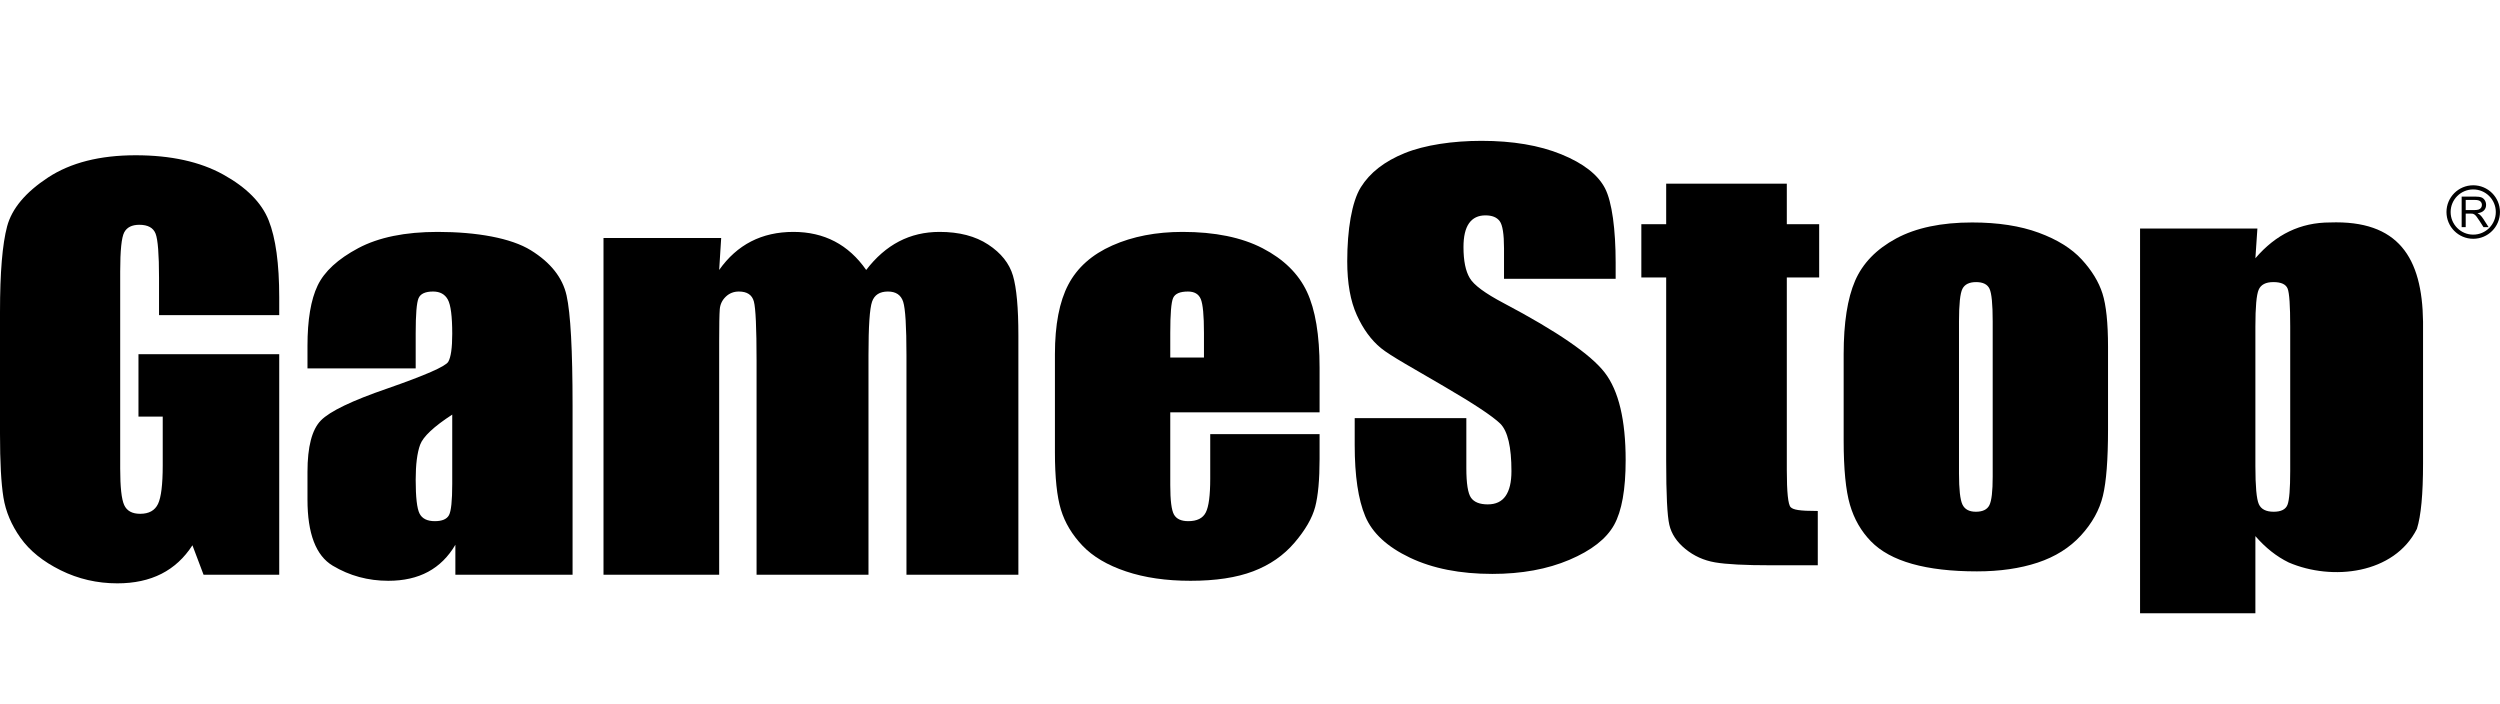
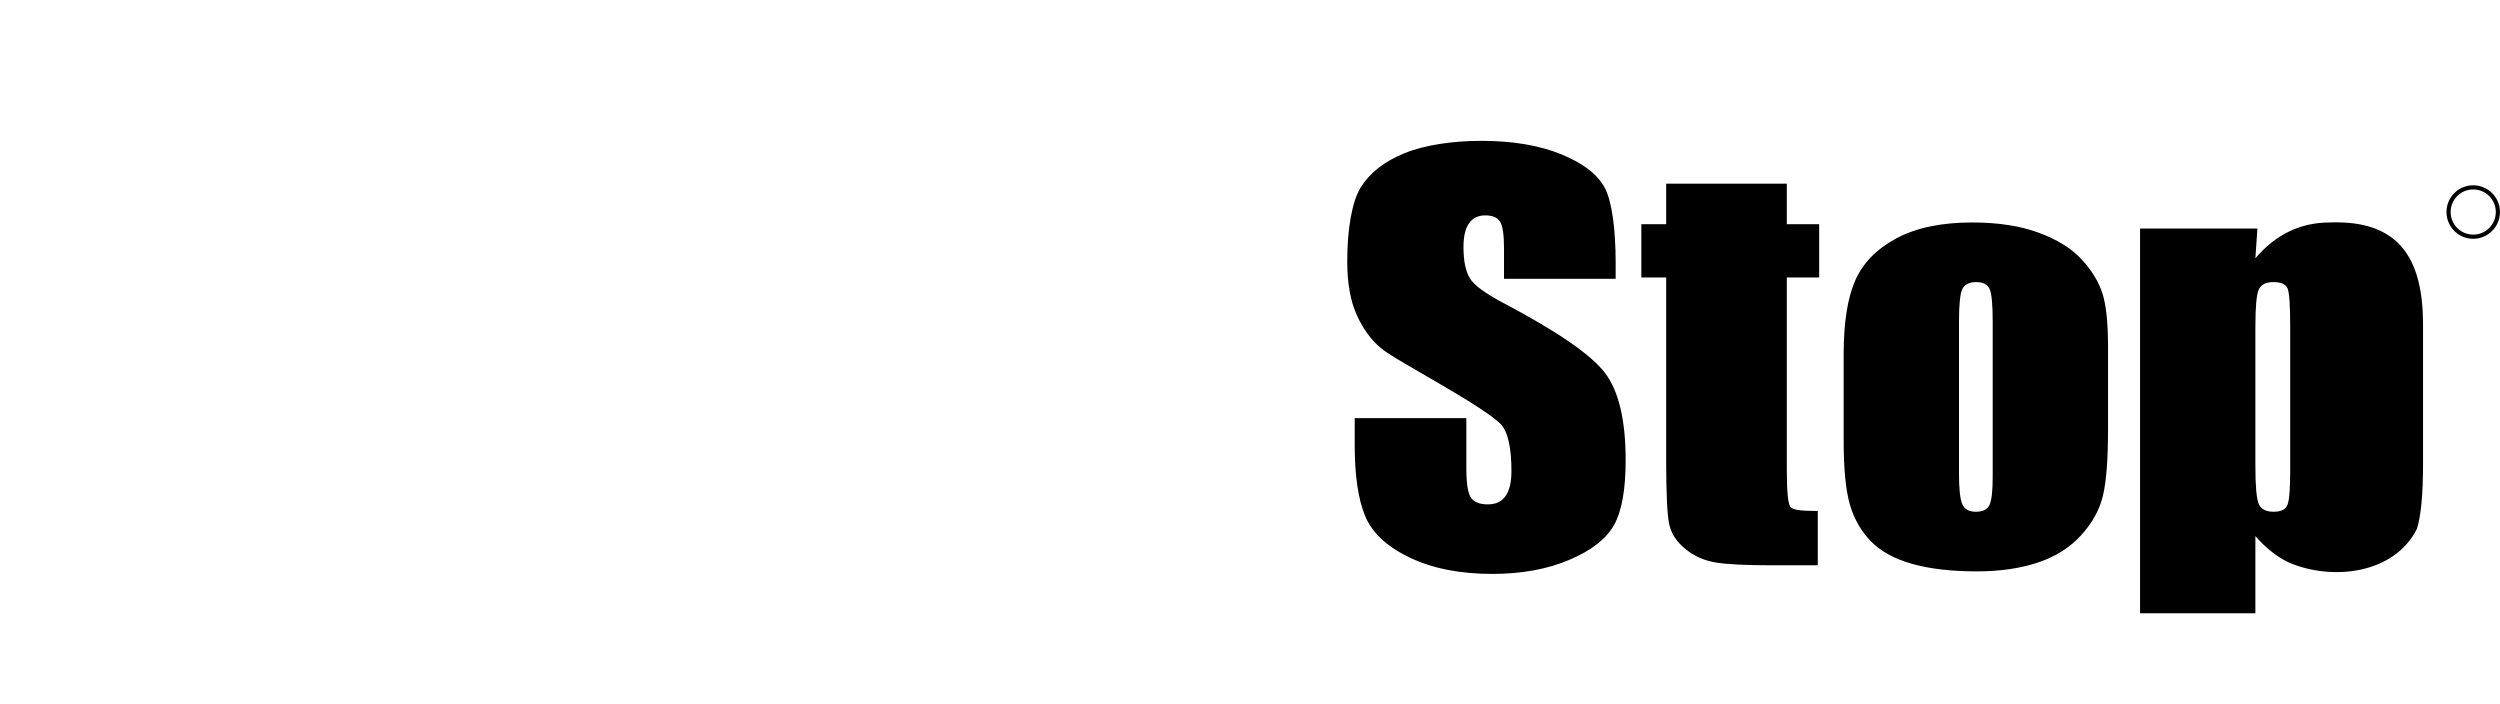
<svg xmlns="http://www.w3.org/2000/svg" width="142" height="40" viewBox="0 0 142 40" fill="none">
-   <path d="M15.86 17.899H9.033V15.781C9.033 14.445 8.968 13.609 8.838 13.273C8.708 12.937 8.4 12.768 7.914 12.768C7.492 12.768 7.206 12.912 7.054 13.201C6.903 13.489 6.827 14.229 6.827 15.42V26.619C6.827 27.666 6.903 28.356 7.054 28.687C7.206 29.019 7.508 29.184 7.962 29.184C8.46 29.184 8.797 28.997 8.976 28.622C9.154 28.248 9.243 27.517 9.243 26.432V23.664H7.865V20.119H15.86V32.644H11.562L10.93 30.972C10.465 31.692 9.879 32.233 9.17 32.593C8.462 32.953 7.627 33.134 6.665 33.134C5.519 33.134 4.446 32.886 3.446 32.391C2.446 31.896 1.687 31.284 1.168 30.554C0.649 29.823 0.324 29.057 0.195 28.255C0.065 27.453 -1.07087e-06 26.249 0 24.645V17.712C-1.07087e-06 15.483 0.135 13.864 0.405 12.855C0.676 11.846 1.451 10.921 2.732 10.08C4.014 9.24 5.67 8.819 7.703 8.819C9.703 8.819 11.362 9.184 12.681 9.915C14 10.645 14.86 11.512 15.26 12.516C15.66 13.52 15.86 14.978 15.86 16.89V17.899ZM23.611 20.926H17.465V19.643C17.465 18.163 17.657 17.023 18.041 16.22C18.424 15.418 19.195 14.709 20.351 14.094C21.508 13.479 23.011 13.172 24.86 13.172C27.076 13.172 29.03 13.52 30.154 14.217C31.279 14.914 31.954 15.769 32.181 16.782C32.408 17.796 32.522 19.884 32.522 23.045V32.644H25.865V30.943C25.465 31.625 24.949 32.137 24.316 32.478C23.684 32.819 22.93 32.989 22.054 32.989C20.908 32.989 19.857 32.704 18.9 32.132C17.943 31.56 17.465 30.309 17.465 28.377V26.806C17.465 25.375 17.719 24.399 18.227 23.881C18.735 23.362 19.995 22.756 22.006 22.065C24.157 21.315 25.308 20.811 25.46 20.551C25.611 20.292 25.687 19.763 25.687 18.966C25.687 17.967 25.603 17.316 25.435 17.013C25.268 16.71 24.989 16.559 24.6 16.559C24.157 16.559 23.881 16.686 23.773 16.941C23.665 17.195 23.611 17.856 23.611 18.923V20.926ZM25.687 23.549C24.638 24.231 24.03 24.803 23.862 25.264C23.695 25.725 23.611 26.388 23.611 27.253C23.611 28.243 23.684 28.882 23.83 29.17C23.976 29.458 24.265 29.602 24.697 29.602C25.108 29.602 25.376 29.49 25.5 29.264C25.625 29.038 25.687 28.445 25.687 27.484V23.549ZM40.963 13.518L40.849 15.334C41.357 14.613 41.963 14.073 42.665 13.712C43.368 13.352 44.168 13.172 45.065 13.172C46.817 13.172 48.195 13.893 49.2 15.334C49.752 14.613 50.373 14.073 51.065 13.712C51.757 13.352 52.525 13.172 53.368 13.172C54.482 13.172 55.403 13.412 56.133 13.893C56.863 14.373 57.33 14.961 57.536 15.658C57.741 16.355 57.844 17.486 57.844 19.052V32.644H51.487V20.177C51.487 18.543 51.425 17.532 51.301 17.143C51.176 16.753 50.887 16.559 50.433 16.559C49.968 16.559 49.668 16.751 49.533 17.135C49.398 17.52 49.33 18.534 49.33 20.177V32.644H42.973V20.494C42.973 18.62 42.922 17.496 42.819 17.121C42.717 16.746 42.433 16.559 41.968 16.559C41.676 16.559 41.427 16.657 41.222 16.854C41.017 17.051 40.903 17.292 40.882 17.575C40.86 17.858 40.849 18.461 40.849 19.384V32.644H34.279V13.518H40.963ZM74.952 23.419H66.471V27.556C66.471 28.421 66.541 28.978 66.682 29.228C66.823 29.477 67.093 29.602 67.493 29.602C67.99 29.602 68.323 29.437 68.49 29.105C68.658 28.774 68.741 28.132 68.741 27.181V24.659H74.952V26.071C74.952 27.253 74.868 28.161 74.701 28.795C74.533 29.43 74.141 30.107 73.525 30.828C72.909 31.548 72.128 32.089 71.182 32.449C70.236 32.809 69.049 32.989 67.623 32.989C66.239 32.989 65.017 32.812 63.958 32.456C62.898 32.101 62.074 31.613 61.484 30.993C60.895 30.373 60.487 29.691 60.26 28.947C60.033 28.202 59.92 27.119 59.92 25.697V20.119C59.92 18.447 60.174 17.128 60.682 16.163C61.19 15.197 62.022 14.457 63.179 13.943C64.336 13.429 65.666 13.172 67.168 13.172C69.006 13.172 70.522 13.482 71.717 14.101C72.912 14.721 73.75 15.543 74.231 16.566C74.712 17.589 74.952 19.028 74.952 20.883V23.419ZM68.385 20.306V18.908C68.385 17.919 68.325 17.28 68.206 16.991C68.087 16.703 67.844 16.559 67.477 16.559C67.022 16.559 66.741 16.681 66.633 16.926C66.525 17.171 66.471 17.832 66.471 18.908V20.306H68.385Z" fill="black" />
  <path d="M91.769 15.836H85.428V14.107C85.428 13.3 85.347 12.785 85.185 12.564C85.023 12.343 84.753 12.233 84.374 12.233C83.963 12.233 83.653 12.382 83.442 12.68C83.231 12.978 83.126 13.429 83.126 14.034C83.126 14.813 83.245 15.399 83.482 15.793C83.709 16.187 84.353 16.662 85.412 17.22C88.45 18.824 90.364 20.141 91.153 21.169C91.942 22.197 92.337 23.854 92.337 26.141C92.337 27.803 92.118 29.029 91.68 29.817C91.242 30.604 90.396 31.265 89.142 31.798C87.888 32.331 86.428 32.598 84.763 32.598C82.936 32.598 81.377 32.291 80.085 31.676C78.793 31.061 77.947 30.278 77.547 29.326C77.147 28.375 76.947 27.025 76.947 25.276V23.749H83.288V26.588C83.288 27.462 83.377 28.024 83.555 28.274C83.734 28.524 84.05 28.649 84.504 28.649C84.958 28.649 85.296 28.491 85.517 28.173C85.739 27.856 85.85 27.386 85.85 26.761C85.85 25.387 85.639 24.489 85.218 24.066C84.785 23.643 83.72 22.937 82.023 21.947C80.326 20.948 78.988 20.222 78.437 19.771C77.886 19.319 77.429 18.695 77.067 17.897C76.704 17.1 76.523 16.081 76.523 14.842C76.523 13.054 76.78 11.464 77.294 10.638C77.807 9.811 78.637 9.165 79.783 8.699C80.929 8.233 82.525 8 84.147 8C85.92 8 87.431 8.255 88.68 8.764C89.928 9.273 90.755 9.915 91.161 10.688C91.566 11.461 91.769 13.059 91.769 14.914V15.836ZM101.491 10.431V12.734H103.329V15.761H101.491V26.703C101.491 27.962 101.564 28.663 101.71 28.808C101.856 28.952 102.18 29.024 103.25 29.024V32.108H100.607C99.115 32.108 98.05 32.053 97.412 31.942C96.774 31.832 96.212 31.577 95.726 31.178C95.239 30.78 94.937 30.323 94.818 29.809C94.699 29.295 94.639 28.087 94.639 26.184V15.761H93.228V12.734H94.639V10.431H101.491ZM119.736 19.699V24.383C119.736 26.103 119.639 27.364 119.444 28.166C119.25 28.968 118.834 29.718 118.196 30.415C117.558 31.111 116.739 31.625 115.739 31.957C114.739 32.288 113.59 32.454 112.293 32.454C110.844 32.454 109.617 32.312 108.612 32.029C107.606 31.745 106.825 31.318 106.268 30.746C105.712 30.174 105.314 29.483 105.077 28.671C104.839 27.859 104.72 26.641 104.72 25.017V20.117C104.72 18.339 104.936 16.951 105.368 15.951C105.801 14.952 106.579 14.15 107.704 13.544C108.828 12.939 110.266 12.636 112.017 12.636C113.488 12.636 114.75 12.831 115.804 13.22C116.858 13.609 117.671 14.116 118.244 14.741C118.817 15.365 119.209 16.009 119.42 16.672C119.631 17.335 119.736 18.344 119.736 19.699ZM113.185 18.257C113.185 17.277 113.125 16.66 113.006 16.405C112.888 16.151 112.633 16.023 112.244 16.023C111.855 16.023 111.596 16.151 111.466 16.405C111.336 16.66 111.271 17.277 111.271 18.257V26.891C111.271 27.794 111.336 28.382 111.466 28.656C111.596 28.93 111.85 29.067 112.228 29.067C112.617 29.067 112.874 28.942 112.998 28.692C113.123 28.442 113.185 27.904 113.185 27.078V18.257ZM128.22 12.982L128.106 14.669C128.69 13.986 129.333 13.477 130.036 13.141C130.739 12.805 131.506 12.636 132.339 12.636C136.226 12.495 137.583 14.624 137.629 18.272V26.329C137.629 28.068 137.513 29.305 137.28 30.04C135.993 32.605 132.472 33.011 130.003 31.95C129.311 31.613 128.679 31.114 128.106 30.451V34.832H121.555V12.982H128.22ZM130.084 18.546C130.084 17.364 130.036 16.648 129.939 16.398C129.841 16.148 129.571 16.023 129.128 16.023C128.695 16.023 128.417 16.168 128.293 16.456C128.168 16.744 128.106 17.441 128.106 18.546V26.473C128.106 27.626 128.171 28.346 128.301 28.635C128.43 28.923 128.711 29.067 129.144 29.067C129.566 29.067 129.828 28.935 129.93 28.671C130.033 28.406 130.084 27.765 130.084 26.747V18.546Z" fill="black" />
-   <path d="M139.822 12.902V11.166H140.592C140.746 11.166 140.864 11.182 140.945 11.213C141.025 11.244 141.089 11.299 141.138 11.378C141.186 11.457 141.21 11.544 141.21 11.64C141.21 11.763 141.17 11.867 141.09 11.951C141.01 12.036 140.887 12.089 140.721 12.112C140.781 12.142 140.828 12.17 140.859 12.199C140.926 12.26 140.99 12.337 141.05 12.43L141.352 12.902H141.063L140.833 12.541C140.766 12.437 140.711 12.357 140.667 12.302C140.624 12.246 140.585 12.208 140.551 12.186C140.516 12.164 140.481 12.148 140.446 12.139C140.42 12.134 140.377 12.131 140.318 12.131H140.052V12.902L139.822 12.902ZM140.052 11.932H140.545C140.65 11.932 140.733 11.921 140.792 11.9C140.851 11.878 140.896 11.843 140.927 11.796C140.958 11.748 140.973 11.696 140.973 11.64C140.973 11.558 140.943 11.49 140.884 11.437C140.824 11.384 140.73 11.358 140.601 11.358H140.052V11.932Z" fill="black" />
  <path d="M141.88 12.043C141.88 12.817 141.253 13.445 140.479 13.445C139.705 13.445 139.078 12.817 139.078 12.043C139.078 11.269 139.705 10.642 140.479 10.642C141.253 10.642 141.88 11.269 141.88 12.043Z" stroke="black" stroke-width="0.236" />
</svg>